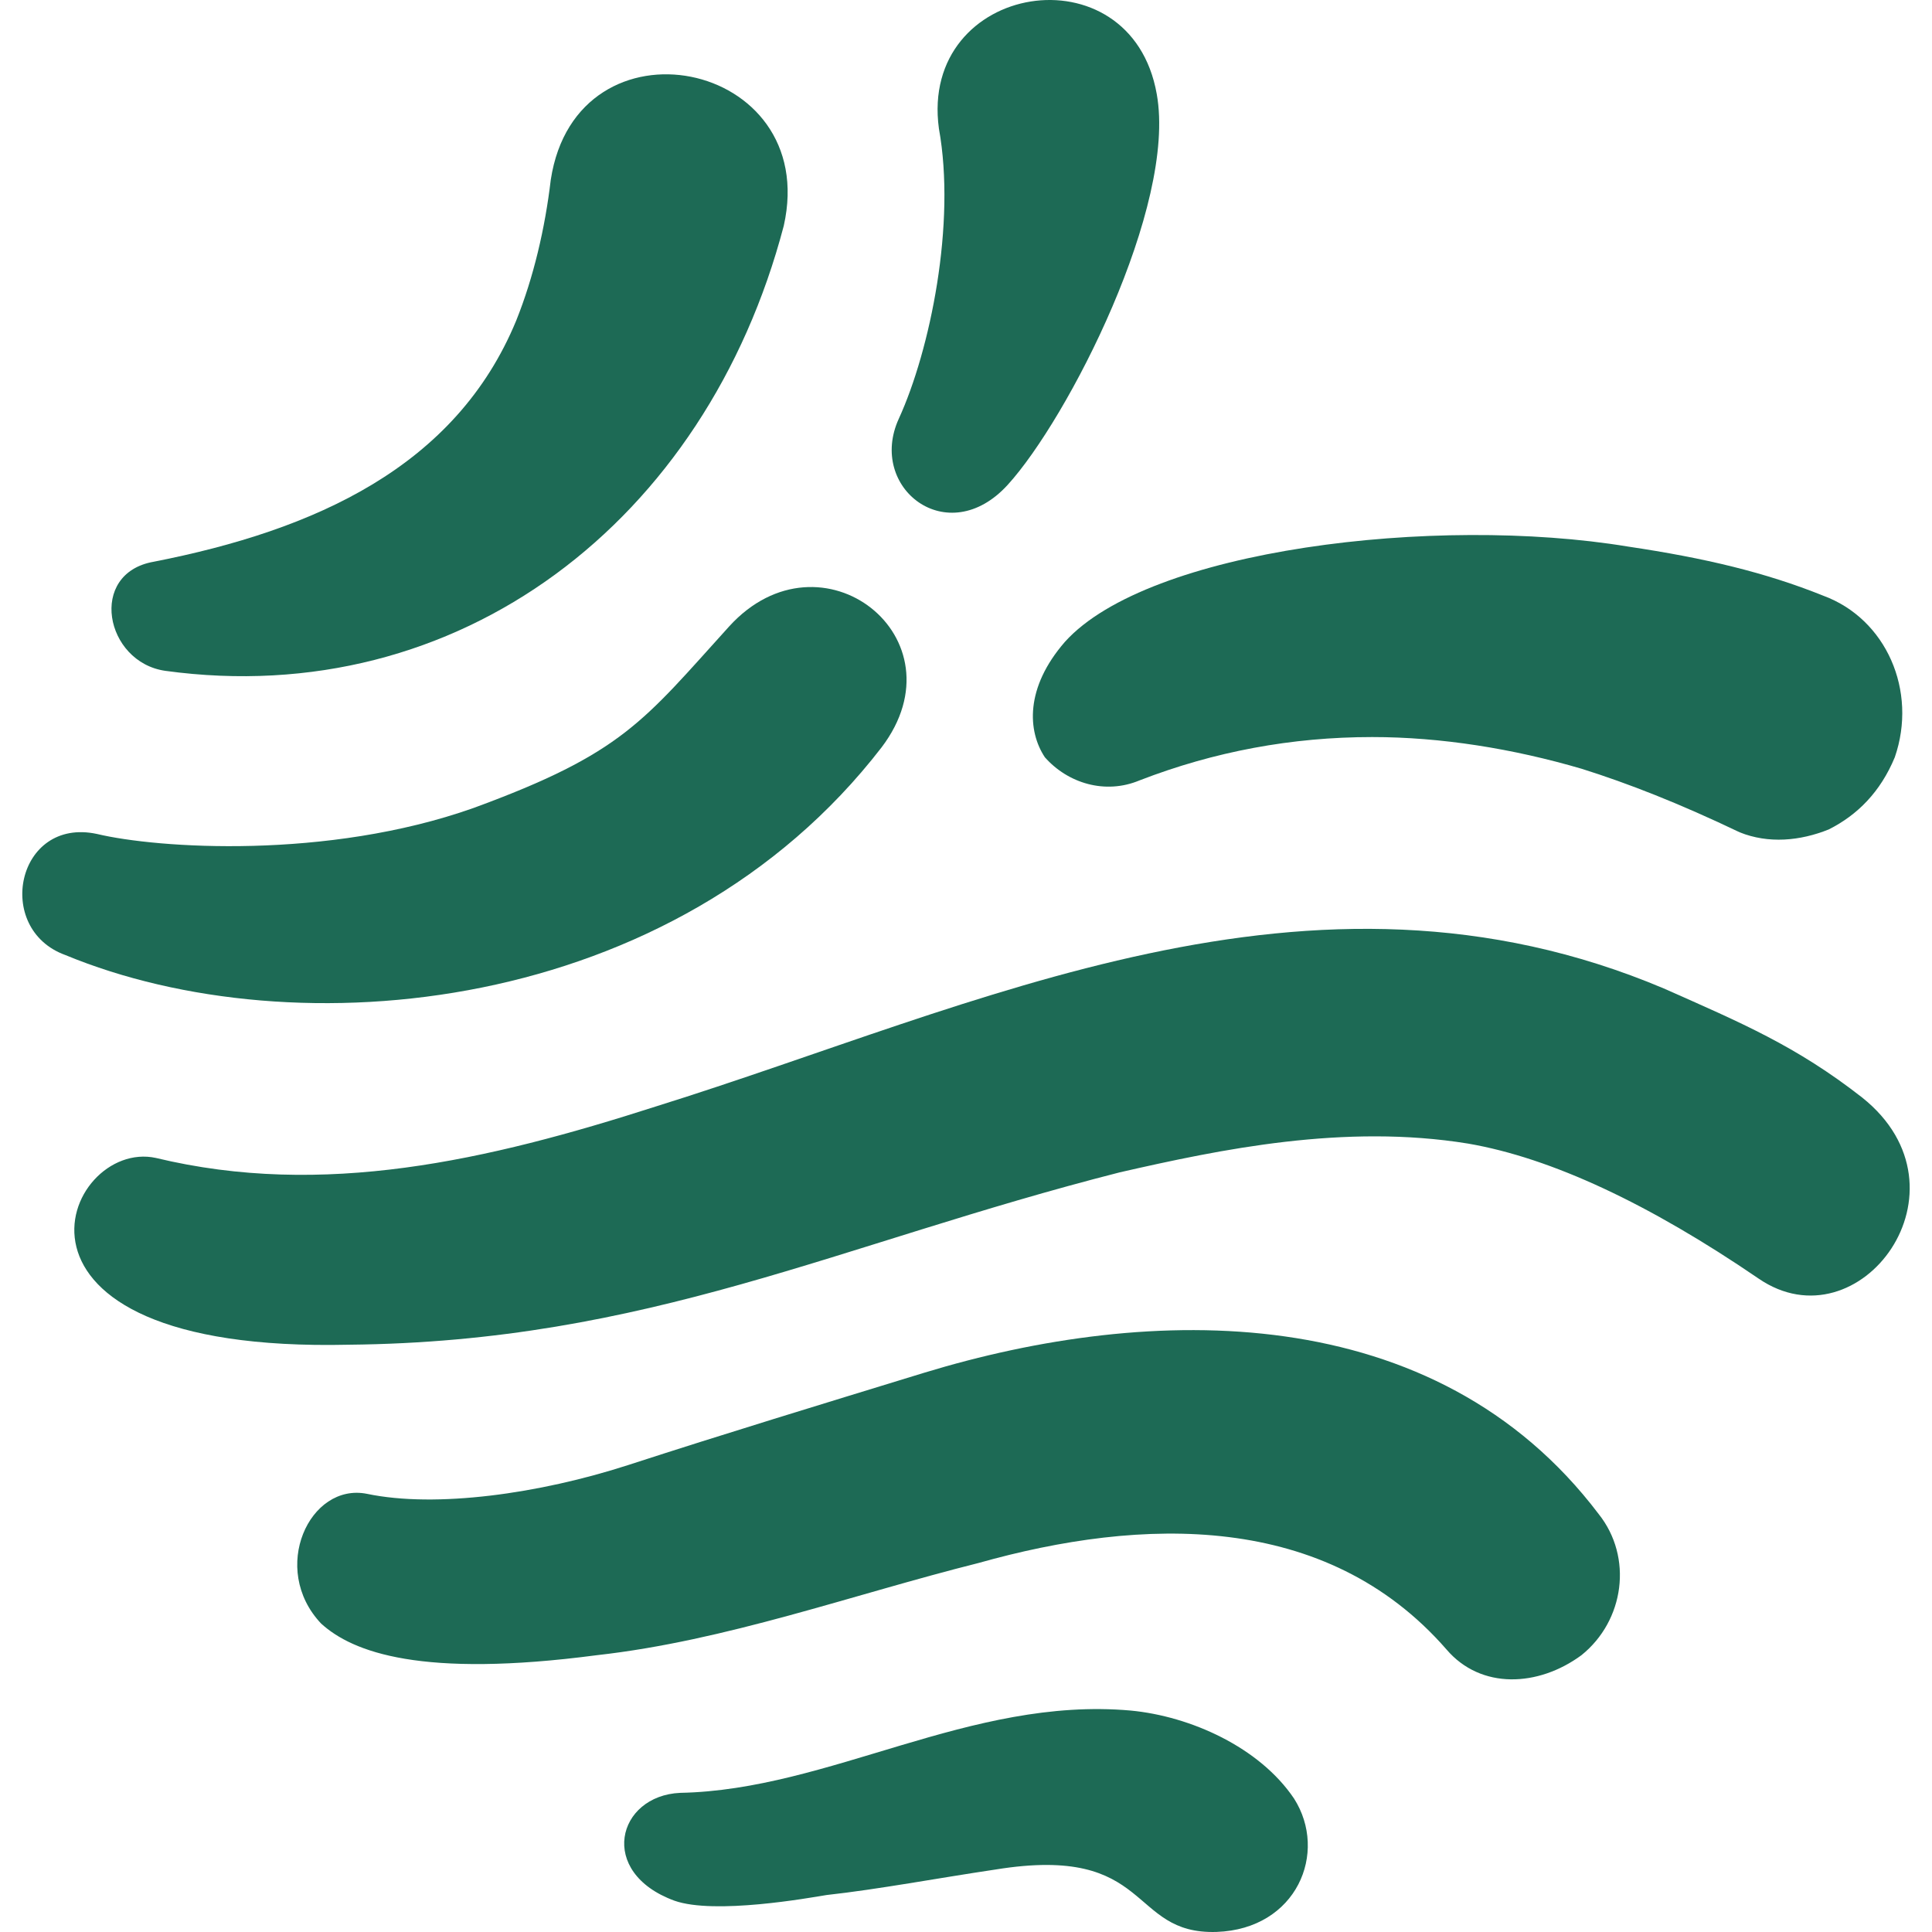
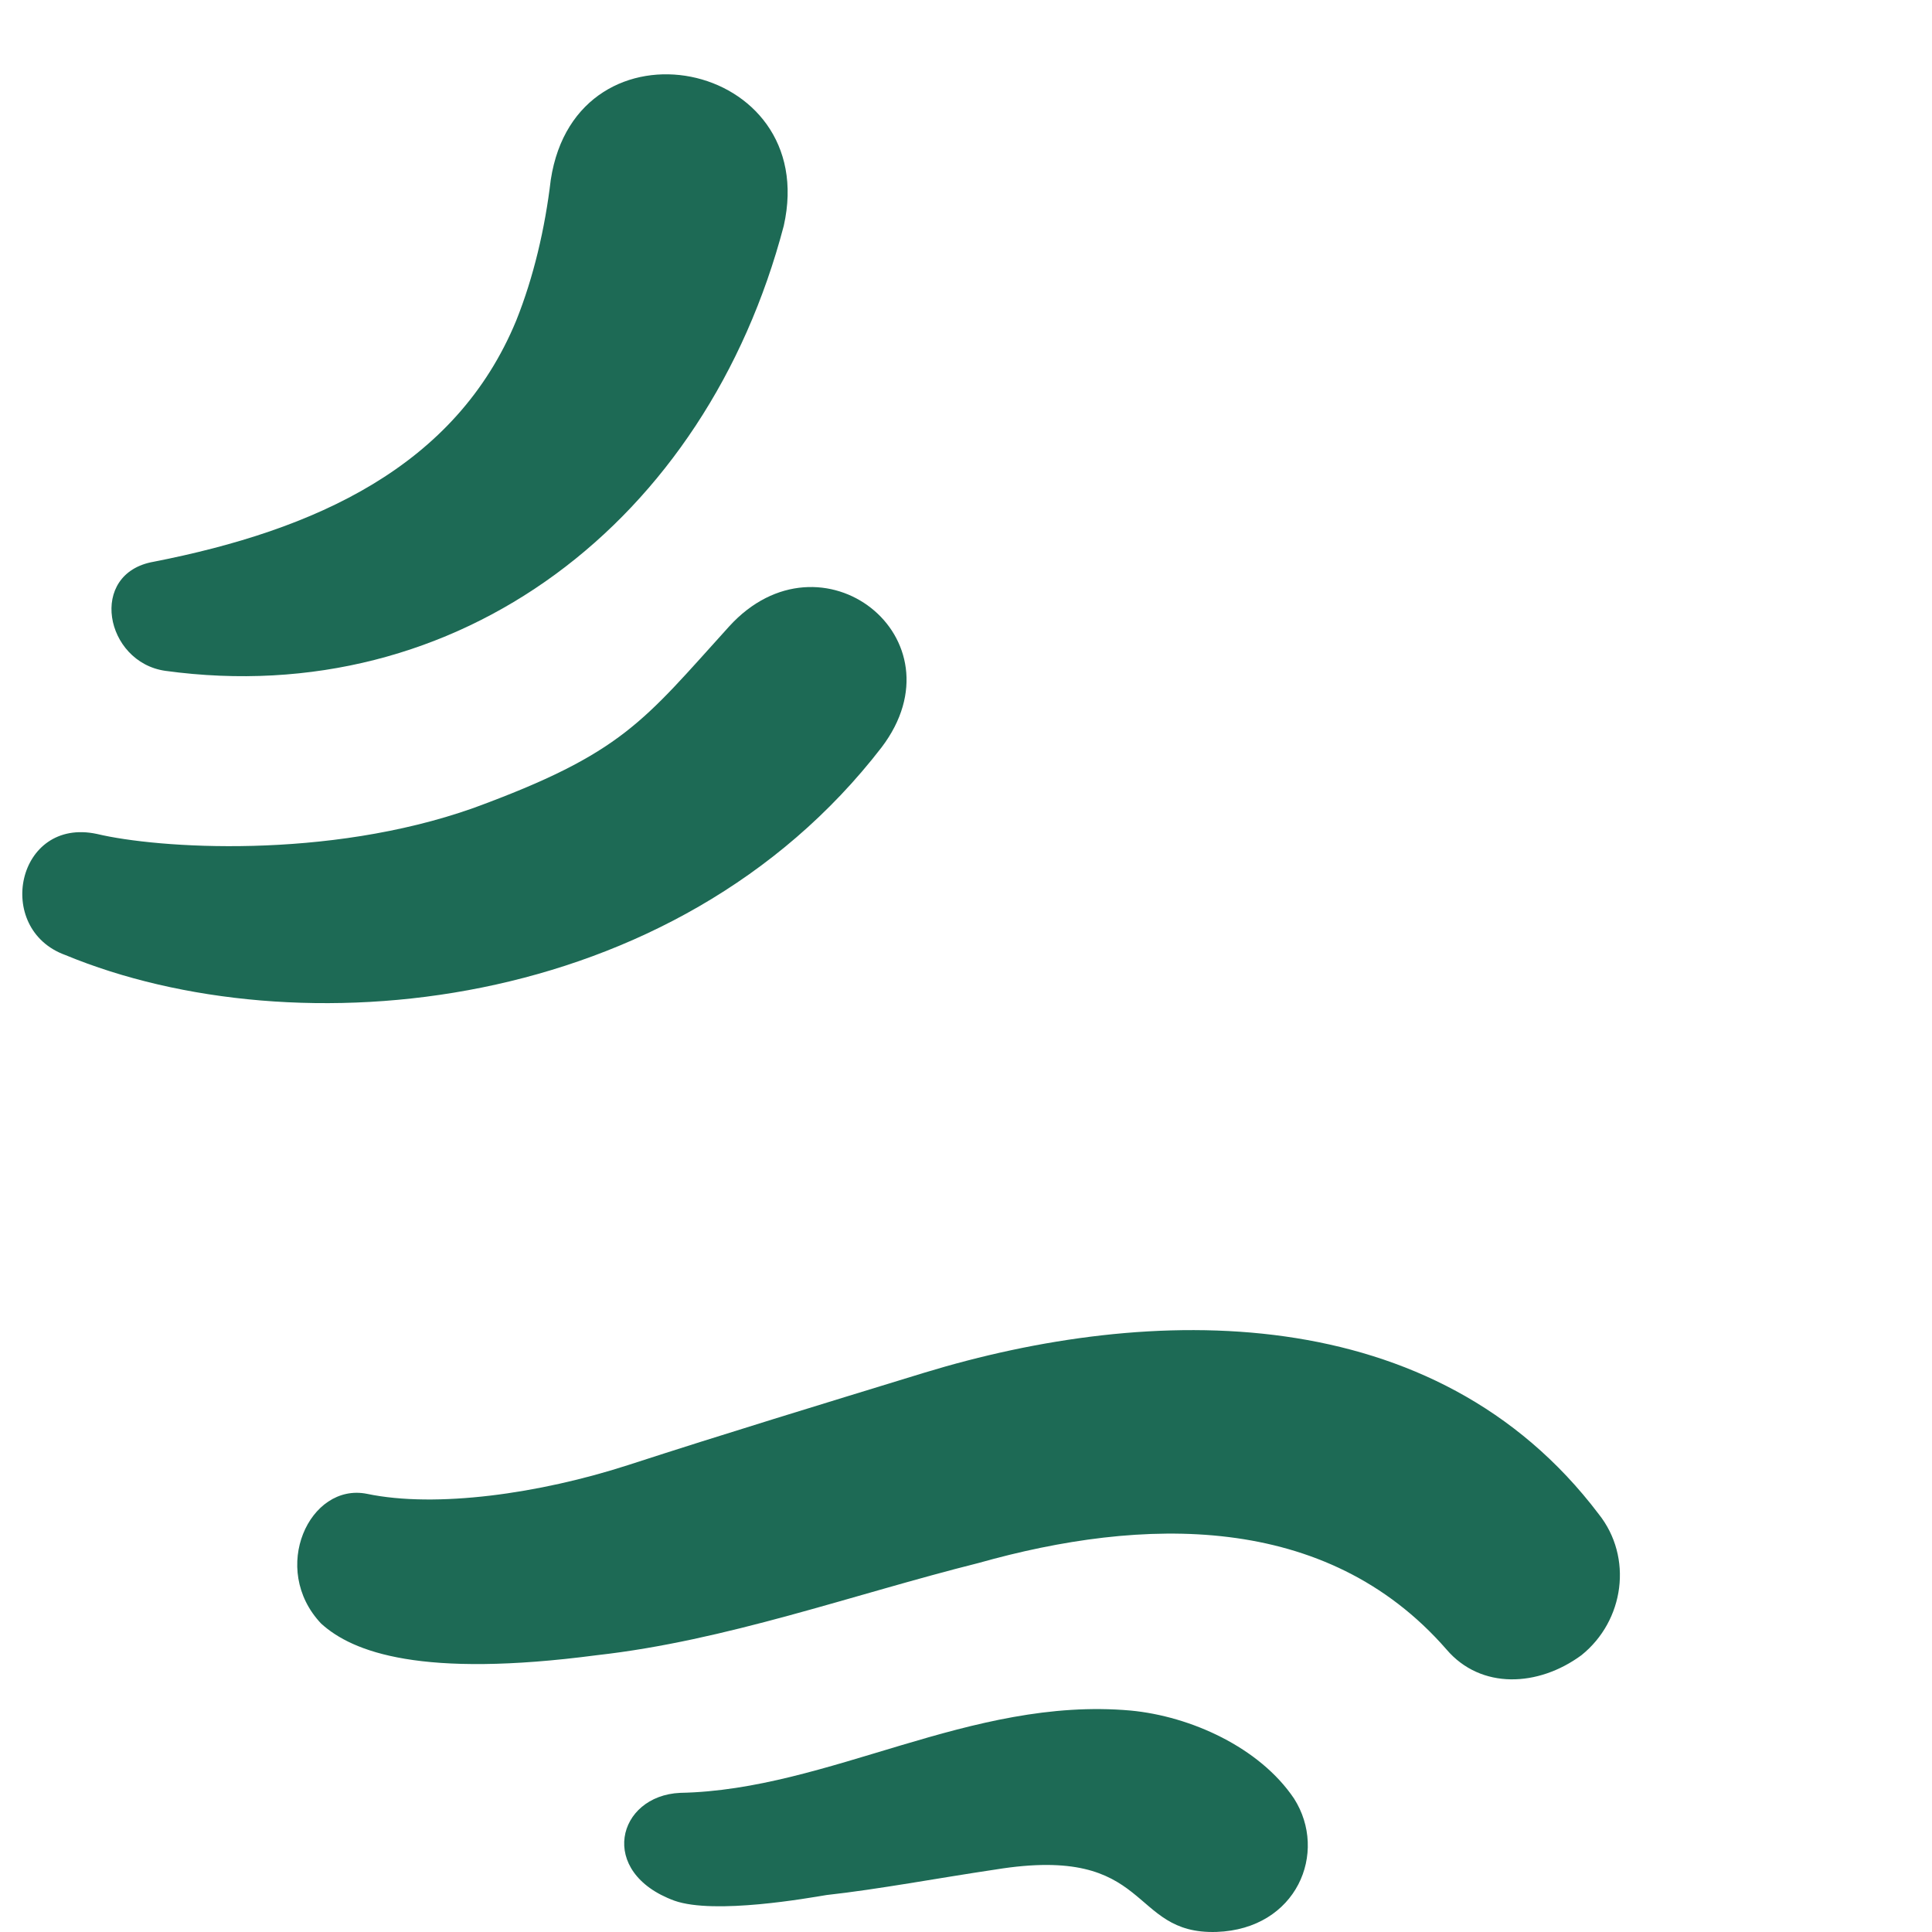
<svg xmlns="http://www.w3.org/2000/svg" width="260" height="260" viewBox="0 0 260 260" fill="none">
  <path d="M13.056 112.232C21.177 114.172 43.993 115.724 63.716 108.739C83.825 101.367 86.532 97.099 98.133 84.295C110.508 70.714 129.844 85.847 118.629 100.591C90.786 136.676 39.739 141.332 8.802 128.528C-0.865 125.036 2.228 109.904 13.056 112.232Z" fill="#1D6A55" />
-   <path d="M20.981 155.832C43.441 161.245 65.514 156.219 88.361 148.872C131.732 135.338 176.265 112.91 223.896 133.018C234.351 137.658 241.709 140.751 250.616 147.712C266.105 160.085 250.228 181.353 236.675 172.072C221.96 162.019 208.793 155.832 197.563 153.898C180.912 151.192 164.261 154.672 150.707 157.765C112.757 167.432 87.199 180.579 46.926 180.966C-3.802 182.126 8.589 153.125 20.981 155.832Z" fill="#1D6A55" />
  <path d="M49.39 201.034C58.662 202.973 72.571 201.034 84.549 197.156C97.685 192.891 110.435 189.013 124.344 184.747C154.867 175.44 193.116 174.664 215.139 203.749C219.776 209.566 218.616 218.097 212.821 222.751C207.026 227.017 199.298 227.404 194.662 221.975C178.435 203.361 153.708 204.137 131.685 210.341C114.685 214.607 97.685 220.812 80.299 222.751C56.73 225.853 47.458 222.363 43.208 218.485C36.253 211.117 41.662 199.483 49.39 201.034Z" fill="#1D6A55" />
  <path d="M91.538 241.274C111.611 240.892 130.525 228.287 152.142 230.197C160.248 230.961 169.512 235.163 174.144 242.038C178.776 249.296 174.53 259.609 163.722 259.991C151.756 260.373 155.23 248.15 133.999 251.588C126.279 252.734 118.173 254.262 111.225 255.026C108.908 255.407 96.17 257.699 90.766 255.789C80.344 251.97 83.046 241.656 91.538 241.274Z" fill="#1D6A55" />
  <path d="M20.695 75.594C42.375 71.343 61.344 62.841 69.474 43.132C71.797 37.335 73.345 30.766 74.12 24.196C77.604 1.396 110.51 7.966 105.478 30.379C95.025 70.183 61.731 95.689 22.244 90.278C14.114 89.119 11.791 77.139 20.695 75.594Z" fill="#1D6A55" />
-   <path d="M120.955 56.354C125.198 47.076 128.67 30.067 126.355 17.309C123.655 -2.407 152.201 -7.046 155.673 12.67C158.373 27.747 143.714 56.354 135.614 65.246C127.513 74.137 116.712 65.632 120.955 56.354Z" fill="#1D6A55" />
-   <path d="M153.364 105.018C163.411 101.133 173.845 99.19 184.664 99.19C193.939 99.19 203.599 100.744 212.873 103.464C219.056 105.406 226.011 108.126 234.126 112.011C237.99 113.565 242.241 113.176 246.105 111.622C249.969 109.68 253.061 106.572 254.993 101.91C258.084 92.974 253.834 83.262 245.332 80.154C237.604 77.046 229.489 75.103 219.056 73.549C193.166 69.276 154.524 73.938 143.318 86.37C137.908 92.586 138.294 98.413 140.613 101.91C143.704 105.406 148.727 106.96 153.364 105.018Z" fill="#1D6A55" />
</svg>